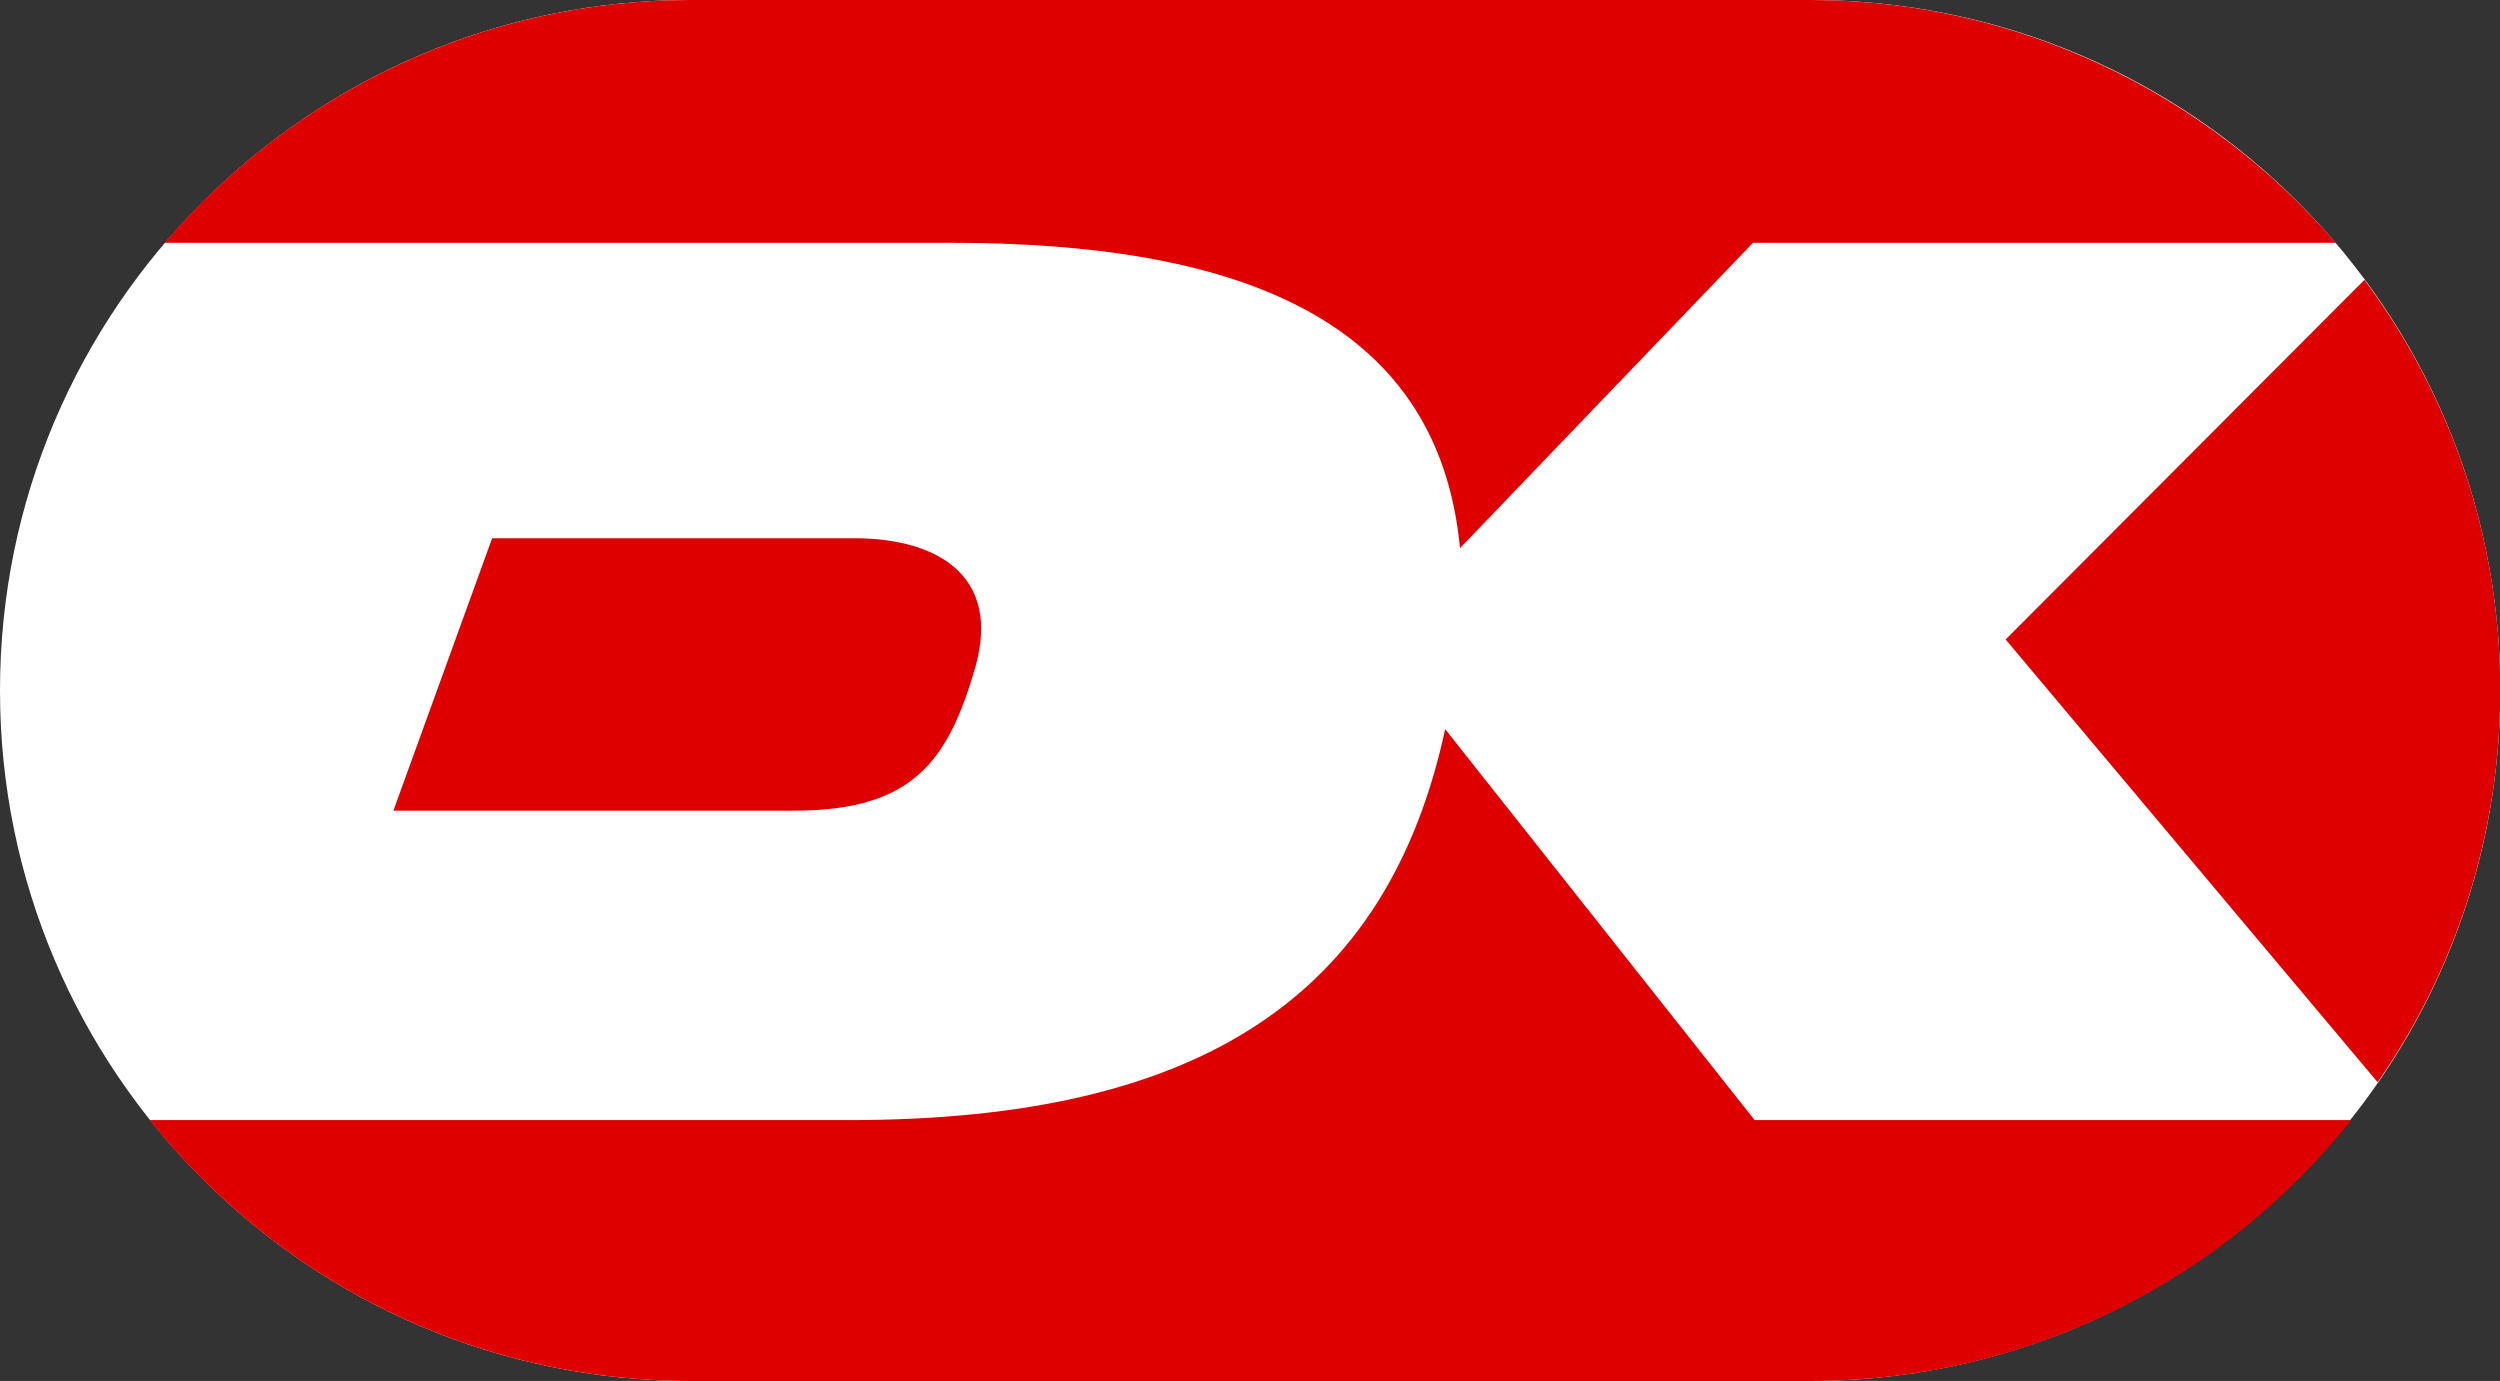
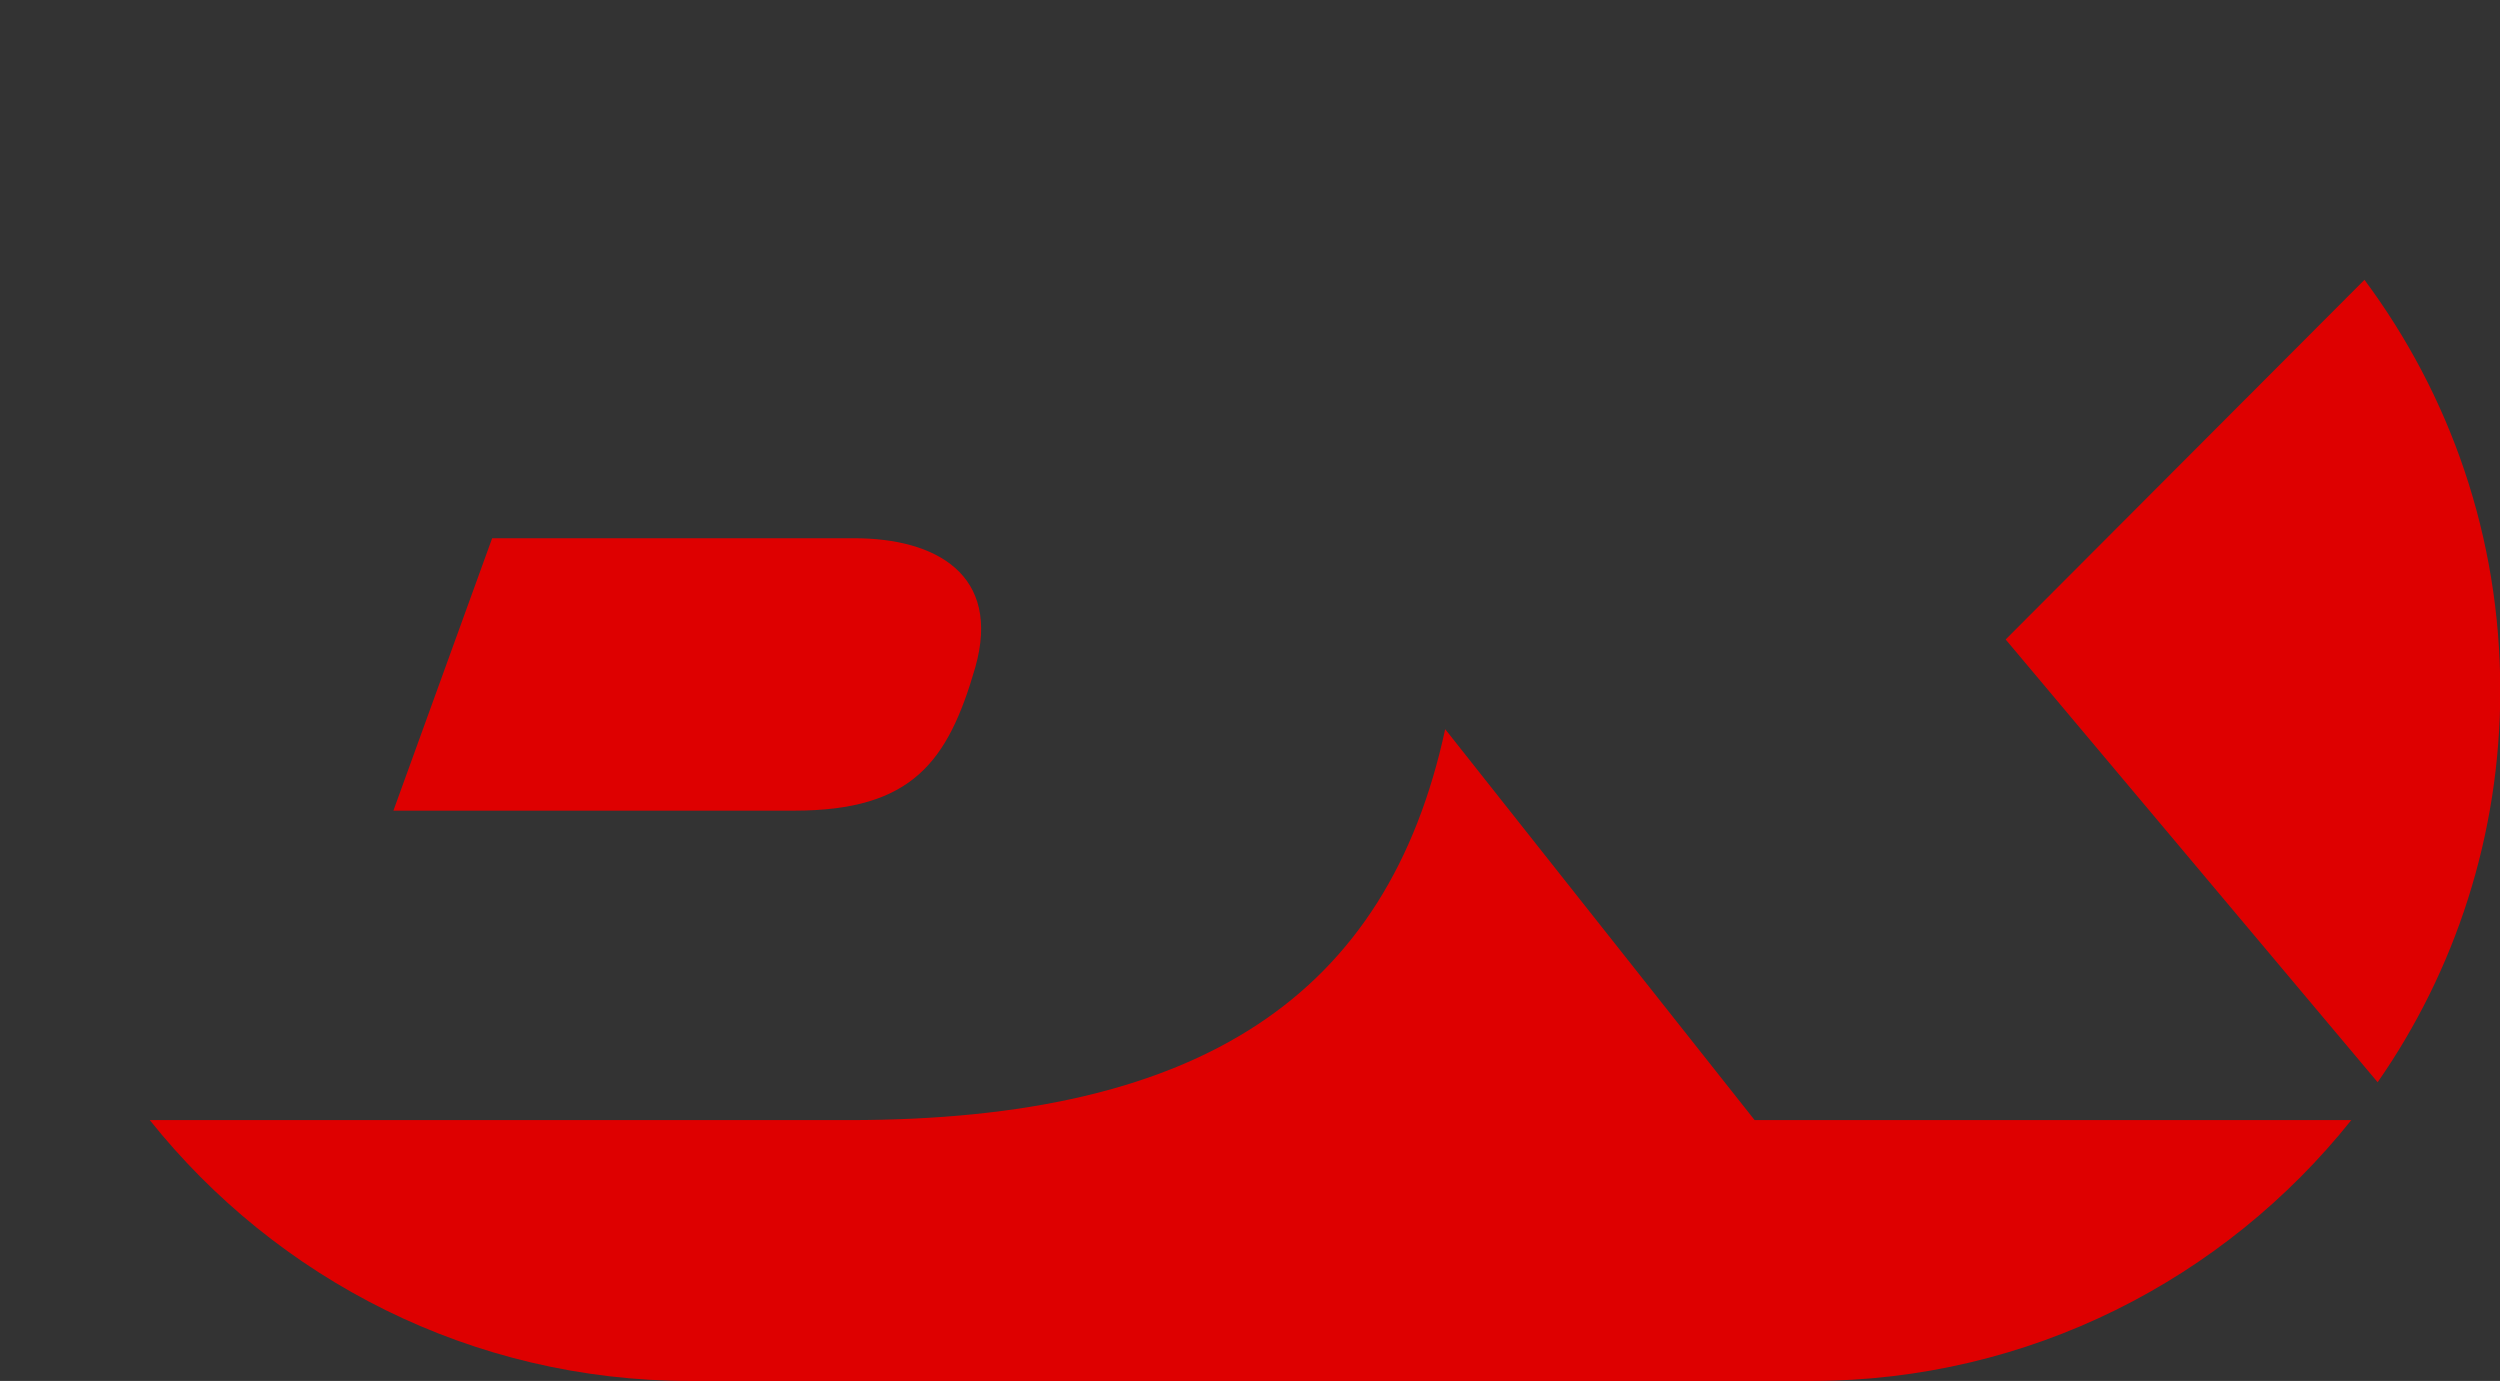
<svg xmlns="http://www.w3.org/2000/svg" version="1.1" id="Layer_1" x="0px" y="0px" viewBox="0 0 1265.8 699.2" style="enable-background:new 0 0 1265.8 699.2;" xml:space="preserve">
  <rect x="0" y="0" width="1265.8" height="699.2" fill="#333333" stroke="none" />
  <style type="text/css">
	.st0{fill:#FFFFFF;}
	.st1{fill:#DE0000;}
</style>
  <g transform="matrix(4.167,0,0,4.167,0,0)">
-     <path class="st0" d="M219.9,0c-21.5,0-114.5,0-136,0C37.6,0,0,37.6,0,83.9s37.6,83.9,83.9,83.9c21.5,0,114.5,0,136,0   c46.3,0,83.9-37.6,83.9-83.9S266.3,0,219.9,0z" />
    <path class="st1" d="M243.7,77.7l45.2,53.8c9.4-13.5,14.9-30,14.9-47.6c0-18.7-6.1-35.9-16.5-49.9L243.7,77.7z" />
-     <path class="st1" d="M115.5,29.5c33.8,0,59.2,8.6,61.9,37.1L213,29.5h70.8C268.3,11.5,245.4,0,219.9,0h-136   C58.3,0,35.4,11.5,20,29.5C42.6,29.5,94.9,29.5,115.5,29.5z" />
    <path class="st1" d="M59.8,65.4l-12,33.1c0,0,35.7,0,48.7,0c14.4,0,18.7-6,22-17.4c3.2-11.3-4.8-15.7-14.7-15.7   C95.5,65.4,59.8,65.4,59.8,65.4z" />
    <path class="st1" d="M213.2,136.1l-37.6-47.5c-7,32.4-29.7,47.5-72.4,47.5c-32,0-69.5,0-85,0c15.4,19.3,39.1,31.7,65.7,31.7H220   c26.6,0,50.3-12.4,65.7-31.7H213.2z" />
  </g>
</svg>